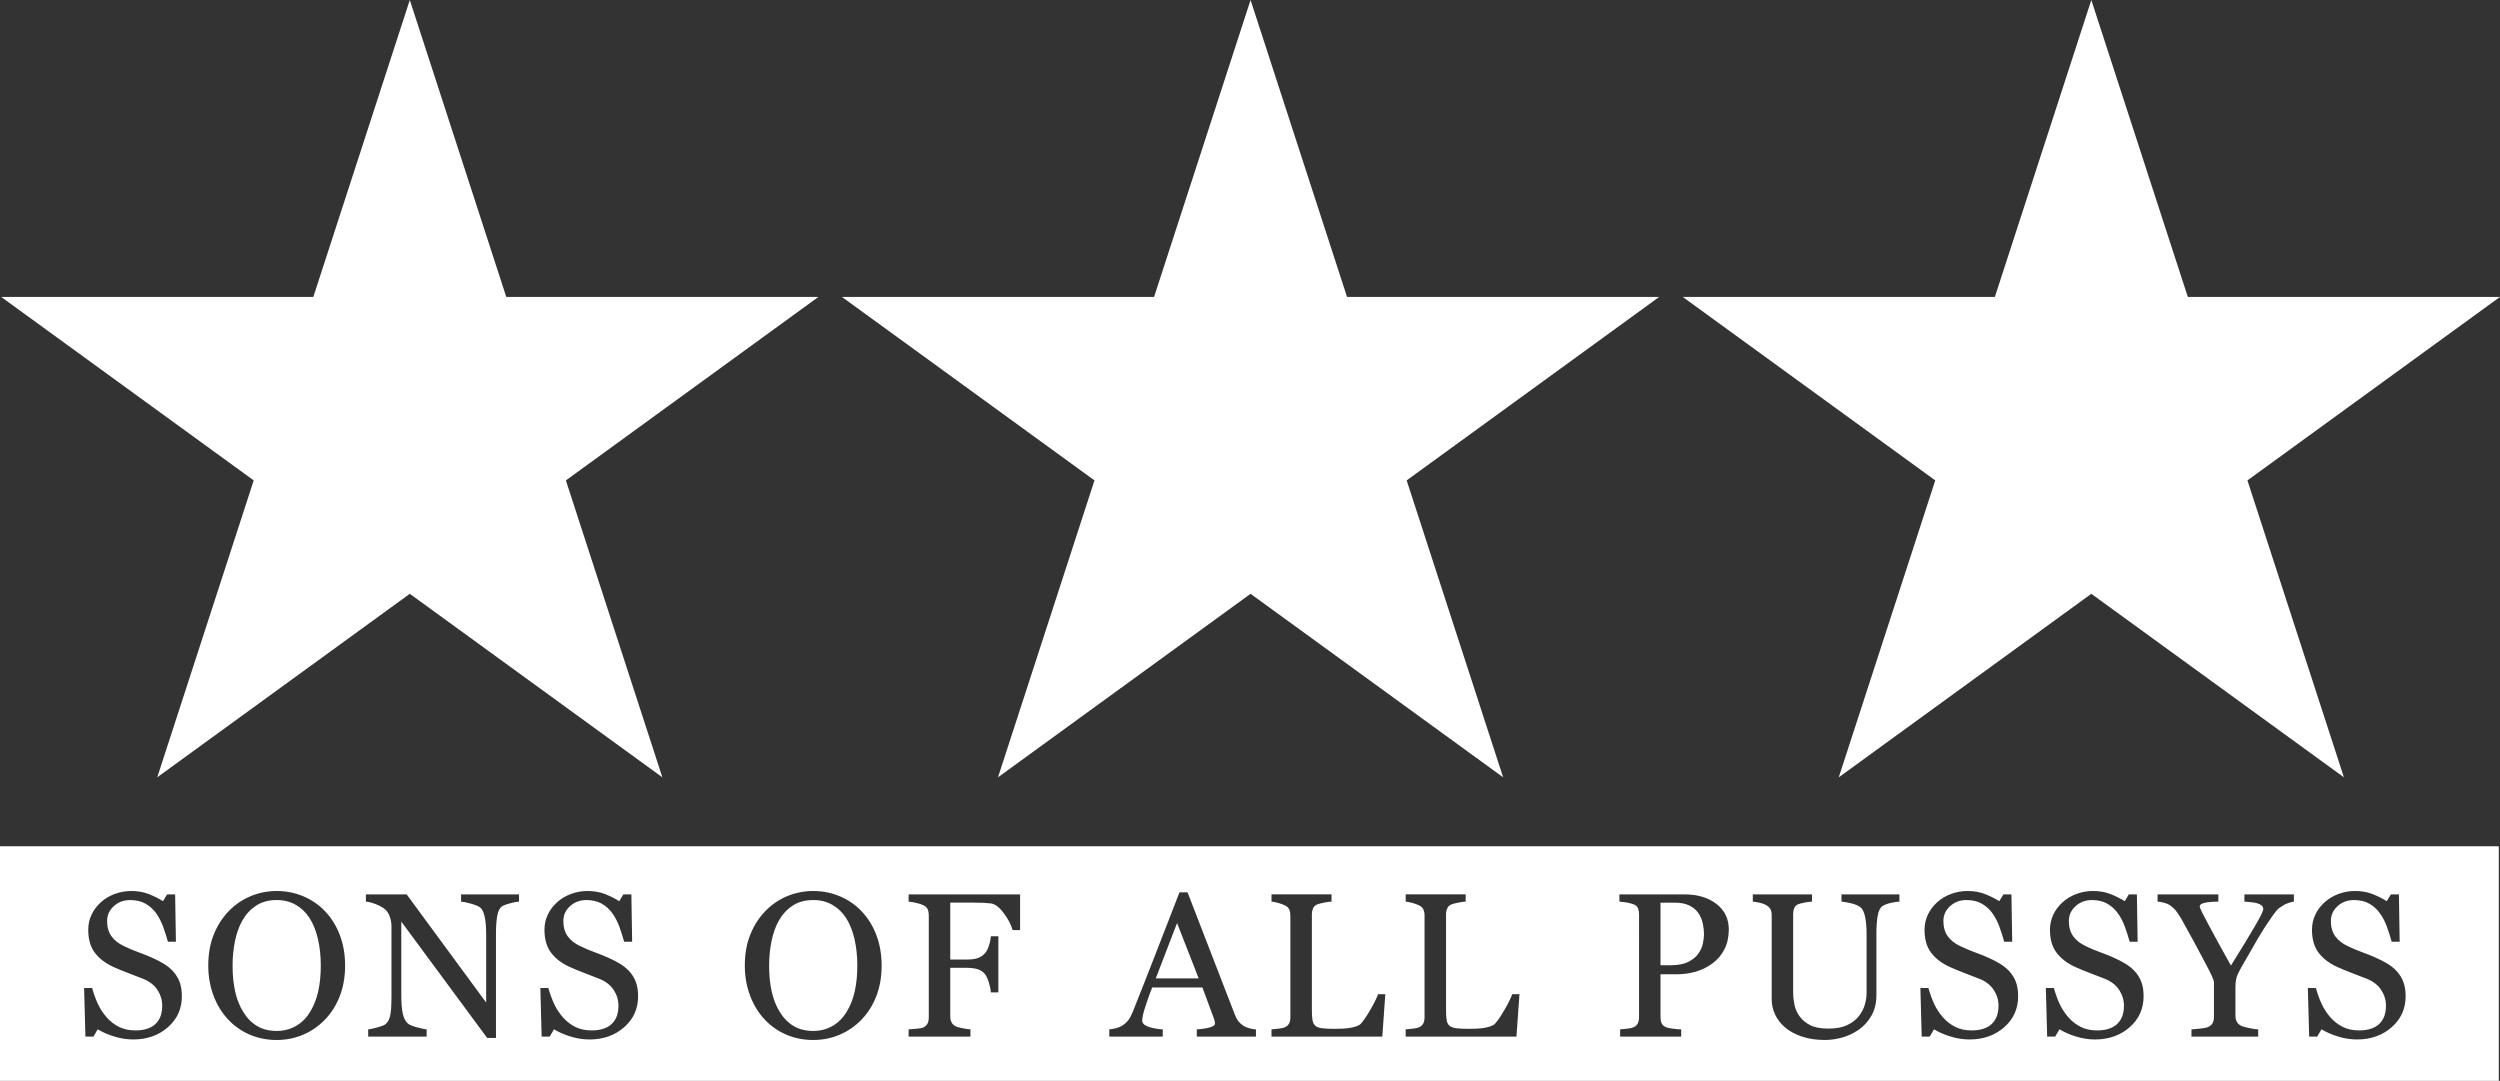
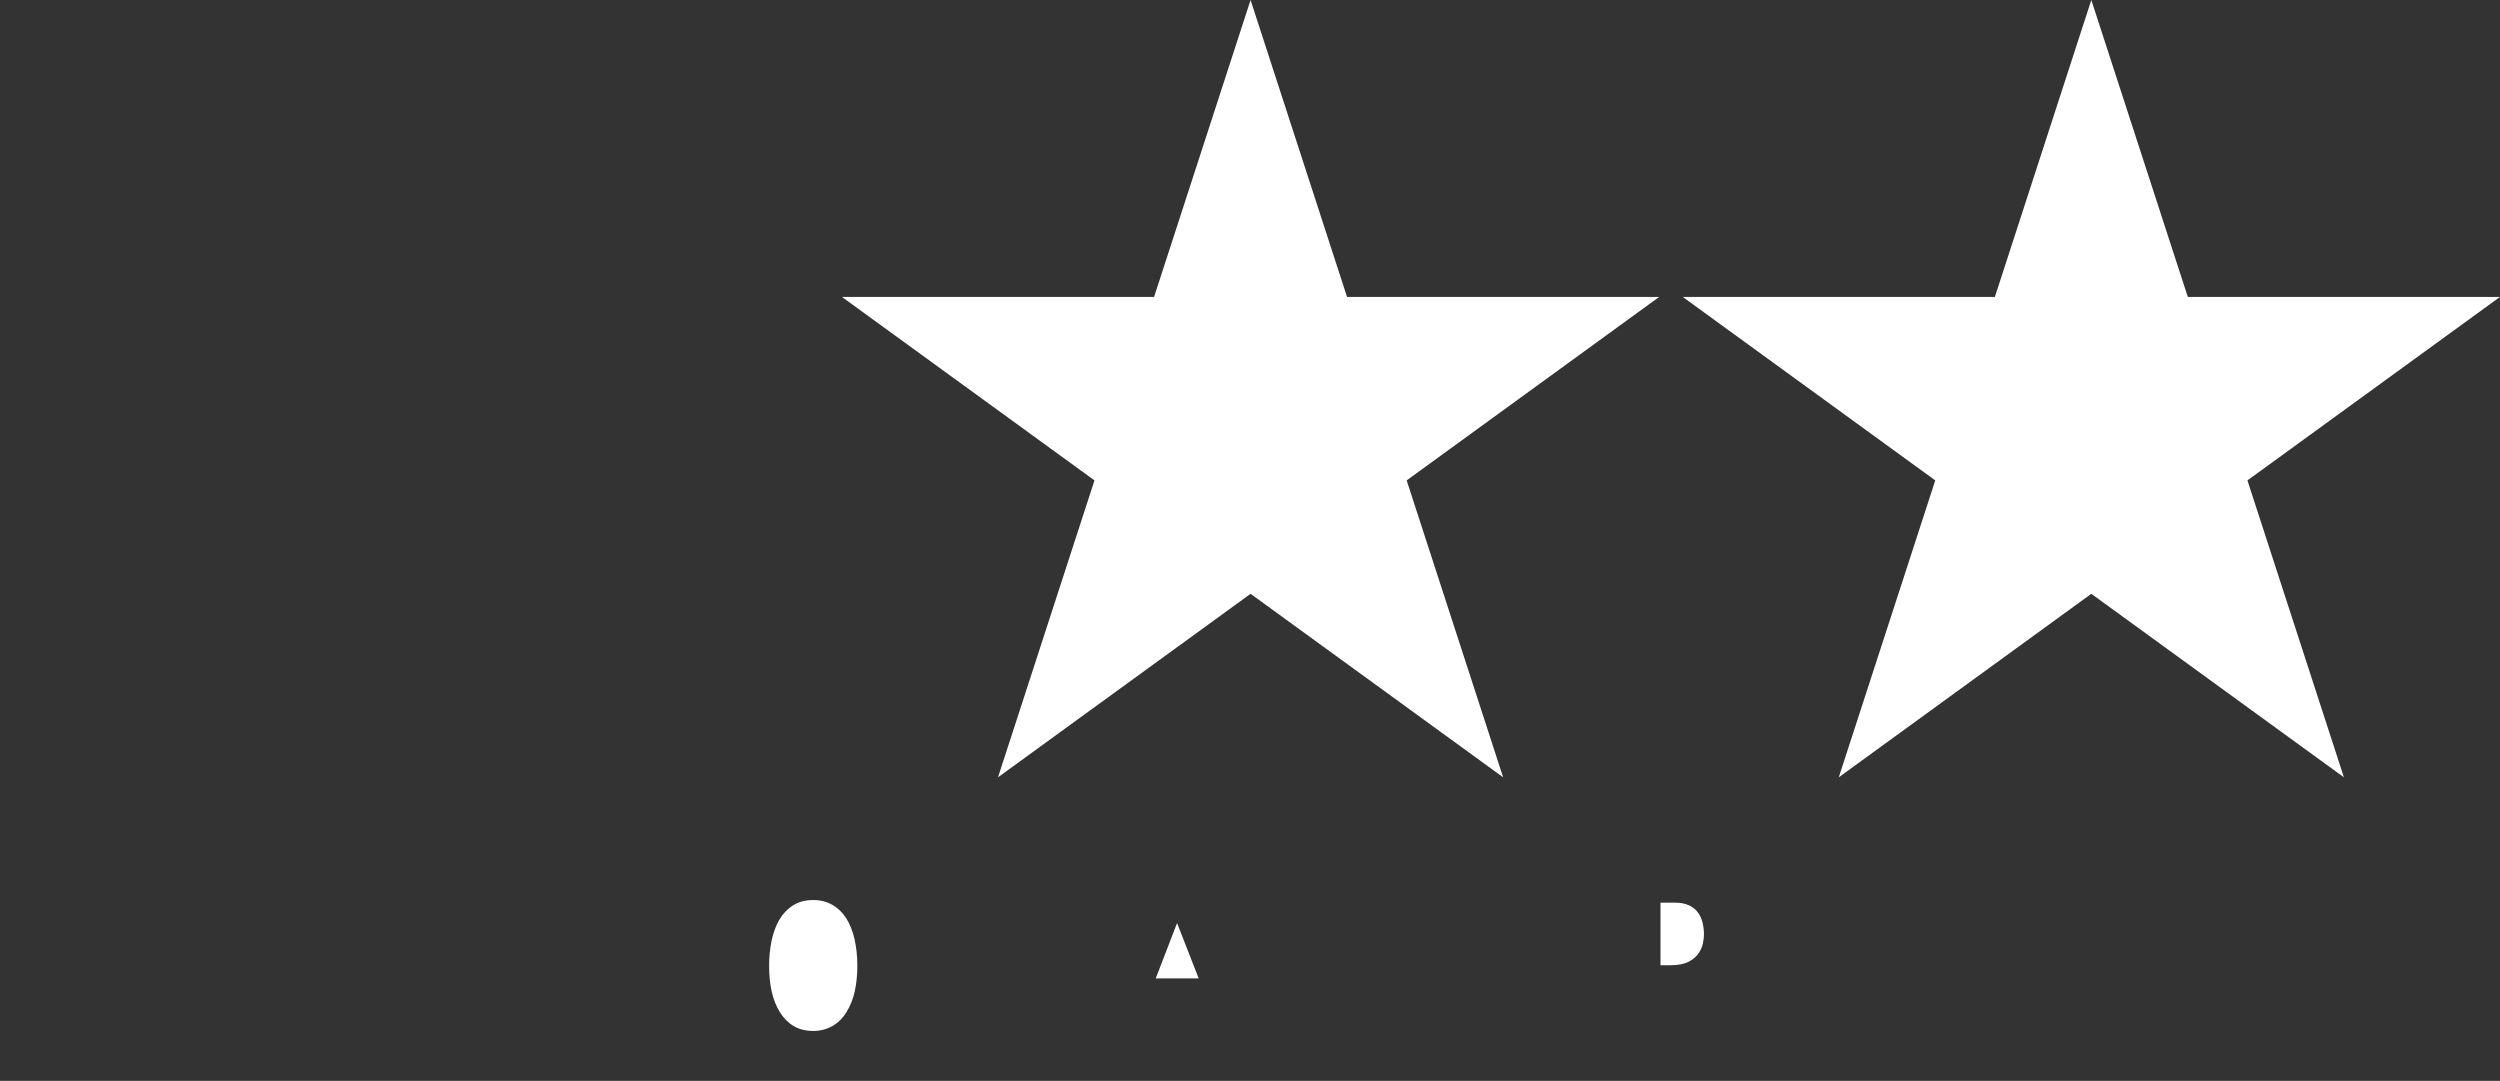
<svg xmlns="http://www.w3.org/2000/svg" version="1.1" x="0px" y="0px" width="269.282px" height="116.425px" viewBox="0 0 269.282 116.425" style="enable-background:new 0 0 269.282 116.425;" xml:space="preserve">
  <rect x="0" y="0" width="269.282" height="116.425" fill="#333333" stroke="none" />
  <style type="text/css">
	.st0{fill:#FFFFFF;}
</style>
  <g id="文字">
    <g>
-       <polygon class="st0" points="44.141,0 54.532,31.98 88.157,31.98 60.953,51.745 71.344,83.726 44.141,63.96 16.936,83.726     27.327,51.745 0.124,31.98 33.749,31.98   " />
      <polygon class="st0" points="134.702,0 145.093,31.98 178.719,31.98 151.516,51.745 161.907,83.726 134.702,63.96 107.497,83.726     117.889,51.745 90.684,31.98 124.31,31.98   " />
      <polygon class="st0" points="225.262,0 235.655,31.98 269.282,31.98 242.077,51.745 252.469,83.726 225.262,63.96 198.059,83.726     208.452,51.745 181.249,31.98 214.874,31.98   " />
      <g>
        <path class="st0" d="M182.891,98.29c-0.25-0.338-0.58-0.599-0.988-0.785c-0.408-0.186-0.92-0.279-1.529-0.279h-1.516v6.742h1.098     c0.775,0,1.404-0.119,1.889-0.359c0.48-0.24,0.848-0.539,1.092-0.898c0.242-0.344,0.404-0.701,0.482-1.07     c0.08-0.369,0.119-0.701,0.119-0.994c0-0.408-0.047-0.824-0.145-1.248C183.295,98.976,183.129,98.605,182.891,98.29z" />
        <path class="st0" d="M91.136,98.886c-0.396-0.611-0.892-1.086-1.489-1.428c-0.598-0.34-1.282-0.512-2.052-0.512     c-0.863,0-1.598,0.198-2.203,0.594c-0.604,0.394-1.097,0.922-1.479,1.583c-0.36,0.632-0.627,1.37-0.804,2.218     c-0.176,0.849-0.265,1.738-0.265,2.672c0,1.033,0.094,1.967,0.281,2.8c0.187,0.833,0.482,1.572,0.885,2.219     c0.388,0.632,0.878,1.126,1.468,1.481c0.589,0.355,1.295,0.532,2.116,0.532c0.77,0,1.465-0.18,2.084-0.539     c0.618-0.358,1.121-0.86,1.511-1.508c0.403-0.652,0.695-1.392,0.88-2.218c0.184-0.826,0.276-1.75,0.276-2.768     c0-1.049-0.103-2.012-0.309-2.888C91.832,100.25,91.532,99.504,91.136,98.886z" />
-         <path class="st0" d="M33.343,98.886c-0.396-0.611-0.892-1.086-1.49-1.428c-0.597-0.34-1.281-0.512-2.051-0.512     c-0.864,0-1.599,0.198-2.203,0.594c-0.605,0.394-1.099,0.922-1.479,1.583c-0.359,0.632-0.628,1.37-0.805,2.218     c-0.175,0.849-0.263,1.738-0.263,2.672c0,1.033,0.093,1.967,0.279,2.8c0.189,0.833,0.483,1.572,0.888,2.219     c0.387,0.632,0.877,1.126,1.467,1.481c0.59,0.355,1.296,0.532,2.117,0.532c0.77,0,1.465-0.18,2.083-0.539     c0.619-0.358,1.123-0.86,1.512-1.508c0.402-0.652,0.695-1.392,0.879-2.218c0.183-0.826,0.275-1.75,0.275-2.768     c0-1.049-0.103-2.012-0.309-2.888C34.039,100.25,33.738,99.504,33.343,98.886z" />
        <polygon class="st0" points="124.488,105.389 129.116,105.389 126.785,99.425    " />
-         <path class="st0" d="M0,91.151v25.273h269.151V91.151H0z M18.087,110.646c-1.002,0.88-2.245,1.318-3.73,1.318     c-0.686,0-1.37-0.105-2.055-0.32c-0.685-0.213-1.276-0.471-1.774-0.773l-0.465,0.787H9.199l-0.139-5.236h0.863     c0.181,0.641,0.392,1.221,0.634,1.738c0.242,0.517,0.562,1,0.958,1.449c0.375,0.422,0.813,0.757,1.316,1.007     c0.502,0.25,1.085,0.374,1.75,0.374c0.498,0,0.933-0.064,1.305-0.193c0.371-0.129,0.672-0.31,0.903-0.546     c0.233-0.235,0.404-0.513,0.516-0.83c0.111-0.317,0.167-0.685,0.167-1.099c0-0.607-0.172-1.173-0.517-1.699     c-0.346-0.523-0.861-0.924-1.544-1.194c-0.469-0.188-1.005-0.396-1.609-0.624c-0.605-0.229-1.126-0.443-1.565-0.646     c-0.865-0.388-1.535-0.899-2.014-1.528c-0.479-0.632-0.718-1.454-0.718-2.472c0-0.584,0.118-1.128,0.355-1.633     c0.238-0.506,0.576-0.955,1.015-1.353c0.418-0.374,0.911-0.668,1.478-0.882c0.57-0.211,1.163-0.318,1.782-0.318     c0.706,0,1.337,0.111,1.895,0.332c0.558,0.222,1.067,0.477,1.528,0.765l0.442-0.733h0.864l0.084,5.098h-0.864     c-0.158-0.582-0.336-1.139-0.533-1.671c-0.198-0.532-0.456-1.014-0.771-1.445c-0.31-0.417-0.687-0.749-1.133-0.997     c-0.446-0.248-0.993-0.373-1.639-0.373c-0.684,0-1.267,0.22-1.748,0.654c-0.481,0.437-0.723,0.971-0.723,1.6     c0,0.658,0.154,1.203,0.464,1.637c0.308,0.432,0.756,0.789,1.344,1.066c0.524,0.254,1.039,0.471,1.545,0.654     c0.506,0.184,0.996,0.381,1.47,0.59c0.431,0.188,0.846,0.399,1.243,0.637c0.398,0.238,0.745,0.516,1.039,0.833     c0.323,0.36,0.562,0.755,0.716,1.183c0.153,0.428,0.231,0.928,0.231,1.496C19.592,108.65,19.09,109.768,18.087,110.646z      M36.587,107.325c-0.389,0.994-0.929,1.839-1.621,2.537c-0.67,0.689-1.448,1.223-2.333,1.596     c-0.887,0.375-1.83,0.562-2.831,0.562c-1.066,0-2.052-0.2-2.956-0.599c-0.904-0.398-1.68-0.955-2.328-1.668     c-0.648-0.697-1.159-1.544-1.529-2.541c-0.371-0.996-0.556-2.062-0.556-3.199c0-1.246,0.194-2.354,0.583-3.329     c0.388-0.976,0.926-1.819,1.61-2.531c0.676-0.706,1.464-1.244,2.36-1.619c0.896-0.374,1.836-0.562,2.816-0.562     c1.015,0,1.973,0.191,2.874,0.572c0.902,0.382,1.679,0.918,2.335,1.608c0.677,0.705,1.207,1.556,1.588,2.553     c0.381,0.996,0.573,2.099,0.573,3.308C37.172,105.229,36.977,106.333,36.587,107.325z M55.903,97.114     c-0.201,0.008-0.51,0.065-0.927,0.173c-0.417,0.108-0.716,0.219-0.896,0.334c-0.258,0.18-0.433,0.525-0.523,1.036     c-0.09,0.51-0.135,1.156-0.135,1.939v11.201h-0.949l-9.248-12.527v7.895c0,0.887,0.057,1.566,0.167,2.041     c0.112,0.473,0.283,0.812,0.514,1.014c0.166,0.158,0.507,0.307,1.024,0.441c0.518,0.138,0.86,0.21,1.025,0.217v0.779H39.66     v-0.779c0.194-0.016,0.522-0.084,0.983-0.211c0.461-0.125,0.75-0.238,0.865-0.338c0.251-0.203,0.424-0.509,0.518-0.923     c0.095-0.413,0.141-1.118,0.141-2.117v-7.534c0-0.33-0.058-0.66-0.172-0.991c-0.115-0.332-0.27-0.586-0.463-0.766     c-0.259-0.235-0.609-0.439-1.051-0.608c-0.441-0.169-0.799-0.26-1.071-0.275v-0.779h4.39l8.566,11.65v-7.258     c0-0.89-0.059-1.572-0.174-2.049c-0.115-0.477-0.281-0.794-0.497-0.951c-0.201-0.136-0.531-0.27-0.988-0.398     c-0.458-0.129-0.806-0.201-1.044-0.215v-0.779h6.241V97.114z M67.229,110.646c-1.002,0.88-2.246,1.318-3.731,1.318     c-0.685,0-1.37-0.105-2.054-0.32c-0.685-0.213-1.277-0.471-1.774-0.773l-0.465,0.787h-0.864l-0.14-5.236h0.863     c0.181,0.641,0.392,1.221,0.634,1.738c0.243,0.517,0.562,1,0.96,1.449c0.374,0.422,0.813,0.757,1.315,1.007     c0.501,0.25,1.085,0.374,1.75,0.374c0.497,0,0.933-0.064,1.306-0.193c0.371-0.129,0.673-0.31,0.903-0.546     c0.232-0.235,0.404-0.513,0.515-0.83c0.112-0.317,0.168-0.685,0.168-1.099c0-0.607-0.172-1.173-0.518-1.699     c-0.346-0.523-0.86-0.924-1.544-1.194c-0.468-0.188-1.005-0.396-1.609-0.624c-0.605-0.229-1.126-0.443-1.566-0.646     c-0.864-0.388-1.535-0.899-2.013-1.528c-0.479-0.632-0.719-1.454-0.719-2.472c0-0.584,0.118-1.128,0.355-1.633     c0.239-0.506,0.578-0.955,1.017-1.353c0.418-0.374,0.911-0.668,1.478-0.882c0.568-0.211,1.163-0.318,1.782-0.318     c0.706,0,1.337,0.111,1.895,0.332c0.558,0.222,1.068,0.477,1.528,0.765l0.442-0.733h0.864l0.083,5.098h-0.864     c-0.159-0.582-0.336-1.139-0.534-1.671c-0.198-0.532-0.455-1.014-0.771-1.445c-0.308-0.417-0.687-0.749-1.132-0.997     c-0.446-0.248-0.993-0.373-1.64-0.373c-0.684,0-1.266,0.22-1.748,0.654c-0.481,0.437-0.722,0.971-0.722,1.6     c0,0.658,0.154,1.203,0.463,1.637c0.308,0.432,0.756,0.789,1.345,1.066c0.524,0.254,1.038,0.471,1.544,0.654     c0.507,0.184,0.997,0.381,1.47,0.59c0.431,0.188,0.845,0.399,1.243,0.637c0.398,0.238,0.745,0.516,1.039,0.833     c0.323,0.36,0.562,0.755,0.716,1.183c0.154,0.428,0.232,0.928,0.232,1.496C68.734,108.65,68.232,109.768,67.229,110.646z      M94.38,107.325c-0.389,0.994-0.928,1.839-1.62,2.537c-0.67,0.689-1.448,1.223-2.333,1.596c-0.887,0.375-1.83,0.562-2.832,0.562     c-1.065,0-2.051-0.2-2.955-0.599c-0.904-0.398-1.681-0.955-2.328-1.668c-0.648-0.697-1.159-1.544-1.529-2.541     c-0.372-0.996-0.557-2.062-0.557-3.199c0-1.246,0.194-2.354,0.583-3.329c0.389-0.976,0.925-1.819,1.61-2.531     c0.676-0.706,1.463-1.244,2.36-1.619c0.896-0.374,1.835-0.562,2.814-0.562c1.016,0,1.974,0.191,2.875,0.572     c0.901,0.382,1.678,0.918,2.334,1.608c0.677,0.705,1.207,1.556,1.588,2.553c0.381,0.996,0.573,2.099,0.573,3.308     C94.964,105.229,94.77,106.333,94.38,107.325z M109.878,100.179h-0.808c-0.151-0.562-0.465-1.166-0.944-1.808     c-0.478-0.642-0.936-0.995-1.374-1.06c-0.223-0.029-0.487-0.05-0.792-0.065c-0.307-0.014-0.653-0.021-1.041-0.021h-2.564v6.131     h1.756c0.531,0,0.944-0.057,1.239-0.169c0.294-0.112,0.545-0.285,0.753-0.517c0.144-0.158,0.275-0.406,0.394-0.742     c0.119-0.338,0.196-0.697,0.232-1.082h0.808v6.048h-0.808c-0.022-0.317-0.096-0.679-0.221-1.081     c-0.126-0.404-0.261-0.695-0.405-0.875c-0.216-0.268-0.486-0.449-0.813-0.547c-0.327-0.096-0.719-0.145-1.179-0.145h-1.756v5.246     c0,0.236,0.046,0.447,0.14,0.633c0.095,0.188,0.261,0.338,0.501,0.451c0.109,0.051,0.344,0.111,0.706,0.182     c0.362,0.072,0.637,0.112,0.826,0.119v0.779h-6.659v-0.779c0.215-0.016,0.501-0.038,0.861-0.07     c0.358-0.032,0.592-0.074,0.698-0.124c0.215-0.093,0.372-0.232,0.469-0.415c0.096-0.184,0.145-0.404,0.145-0.663V98.569     c0-0.236-0.04-0.447-0.118-0.631c-0.08-0.182-0.245-0.332-0.496-0.447c-0.192-0.094-0.453-0.176-0.78-0.248     c-0.326-0.071-0.586-0.113-0.779-0.129v-0.779h12.008V100.179z M135.28,111.657h-6.368v-0.779     c0.562-0.035,1.027-0.107,1.398-0.215c0.371-0.107,0.557-0.24,0.557-0.398c0-0.064-0.008-0.143-0.022-0.235     c-0.015-0.093-0.035-0.177-0.064-0.248l-1.264-3.417h-5.41c-0.202,0.501-0.365,0.938-0.491,1.312     c-0.124,0.371-0.239,0.715-0.337,1.029c-0.094,0.309-0.159,0.561-0.194,0.754c-0.038,0.192-0.055,0.351-0.055,0.473     c0,0.285,0.227,0.508,0.68,0.666c0.454,0.157,0.965,0.25,1.534,0.279v0.779h-5.76v-0.779c0.188-0.014,0.421-0.057,0.702-0.123     c0.28-0.069,0.512-0.162,0.692-0.277c0.288-0.193,0.51-0.397,0.669-0.609c0.158-0.211,0.312-0.505,0.465-0.879     c0.771-1.922,1.621-4.081,2.55-6.477c0.929-2.396,1.757-4.529,2.484-6.4h0.866l5.11,13.211c0.109,0.281,0.23,0.508,0.368,0.682     c0.136,0.171,0.328,0.34,0.573,0.506c0.166,0.1,0.381,0.186,0.648,0.254c0.266,0.069,0.491,0.106,0.67,0.113V111.657z      M148.892,111.657h-11.936v-0.779c0.172-0.016,0.418-0.041,0.746-0.076c0.322-0.035,0.551-0.082,0.678-0.141     c0.214-0.092,0.369-0.228,0.467-0.408c0.097-0.18,0.143-0.408,0.143-0.689V98.611c0-0.243-0.039-0.458-0.123-0.646     c-0.08-0.188-0.244-0.338-0.486-0.453c-0.163-0.086-0.395-0.17-0.691-0.253c-0.295-0.083-0.539-0.13-0.732-0.146v-0.779h6.464     v0.779c-0.202,0.008-0.462,0.043-0.782,0.108c-0.321,0.064-0.555,0.122-0.698,0.173c-0.245,0.086-0.413,0.233-0.504,0.441     c-0.088,0.209-0.132,0.432-0.132,0.67v10.285c0,0.476,0.021,0.844,0.068,1.107c0.045,0.263,0.157,0.466,0.326,0.609     c0.166,0.129,0.412,0.214,0.736,0.254c0.325,0.039,0.781,0.059,1.367,0.059c0.265,0,0.54-0.006,0.826-0.021     c0.284-0.014,0.555-0.043,0.814-0.086c0.251-0.044,0.482-0.104,0.692-0.179c0.21-0.076,0.367-0.173,0.468-0.288     c0.293-0.333,0.633-0.838,1.023-1.516c0.391-0.676,0.66-1.223,0.811-1.643h0.779L148.892,111.657z M163.342,111.657H151.41     v-0.779c0.169-0.016,0.419-0.041,0.742-0.076c0.325-0.035,0.552-0.082,0.68-0.141c0.215-0.092,0.371-0.228,0.465-0.408     c0.098-0.18,0.145-0.408,0.145-0.689V98.611c0-0.243-0.041-0.458-0.123-0.646c-0.082-0.188-0.244-0.338-0.486-0.453     c-0.165-0.086-0.394-0.17-0.689-0.253c-0.296-0.083-0.542-0.13-0.733-0.146v-0.779h6.461v0.779     c-0.201,0.008-0.463,0.043-0.783,0.108c-0.32,0.064-0.553,0.122-0.695,0.173c-0.246,0.086-0.414,0.233-0.502,0.441     c-0.092,0.209-0.135,0.432-0.135,0.67v10.285c0,0.476,0.021,0.844,0.068,1.107c0.047,0.263,0.154,0.466,0.326,0.609     c0.166,0.129,0.41,0.214,0.734,0.254c0.324,0.039,0.783,0.059,1.369,0.059c0.266,0,0.539-0.006,0.826-0.021     c0.285-0.014,0.557-0.043,0.814-0.086c0.248-0.044,0.481-0.104,0.692-0.179c0.211-0.076,0.367-0.173,0.467-0.288     c0.293-0.333,0.635-0.838,1.025-1.516c0.389-0.676,0.658-1.223,0.811-1.643h0.777L163.342,111.657z M185.745,102.245     c-0.313,0.616-0.744,1.127-1.297,1.53c-0.547,0.403-1.146,0.7-1.799,0.886c-0.652,0.188-1.348,0.282-2.078,0.282h-1.713v4.622     c0,0.252,0.041,0.473,0.123,0.662c0.084,0.189,0.256,0.335,0.516,0.436c0.129,0.051,0.359,0.096,0.688,0.139     c0.328,0.044,0.629,0.069,0.902,0.076v0.779h-6.578v-0.779c0.174-0.016,0.424-0.041,0.746-0.076     c0.326-0.035,0.553-0.082,0.68-0.141c0.213-0.092,0.369-0.228,0.469-0.408c0.094-0.18,0.143-0.408,0.143-0.689V98.526     c0-0.252-0.035-0.478-0.107-0.678c-0.072-0.201-0.24-0.354-0.506-0.453c-0.273-0.094-0.543-0.16-0.811-0.199     c-0.268-0.04-0.5-0.066-0.693-0.082v-0.779h6.988c1.422,0,2.578,0.344,3.465,1.033c0.889,0.688,1.332,1.606,1.332,2.751     C186.213,100.92,186.057,101.63,185.745,102.245z M204.594,97.114c-0.199,0.008-0.496,0.051-0.885,0.129     c-0.387,0.08-0.703,0.199-0.949,0.356c-0.244,0.167-0.412,0.509-0.506,1.025c-0.094,0.518-0.141,1.151-0.141,1.898v6.654     c0,0.85-0.176,1.586-0.529,2.213c-0.354,0.625-0.818,1.14-1.396,1.541c-0.568,0.389-1.168,0.667-1.801,0.836     c-0.633,0.169-1.236,0.253-1.81,0.253c-0.924,0-1.746-0.12-2.469-0.36c-0.721-0.24-1.328-0.566-1.818-0.977     c-0.48-0.41-0.846-0.879-1.09-1.408c-0.248-0.528-0.367-1.08-0.367-1.654v-9.051c0-0.251-0.043-0.461-0.129-0.63     c-0.082-0.169-0.252-0.325-0.506-0.469c-0.184-0.101-0.416-0.182-0.701-0.243c-0.285-0.061-0.518-0.098-0.699-0.113v-0.779h6.381     v0.779c-0.201,0.008-0.453,0.039-0.756,0.098c-0.305,0.057-0.527,0.111-0.668,0.161c-0.246,0.085-0.406,0.229-0.488,0.431     c-0.082,0.201-0.121,0.42-0.121,0.656v8.446c0,0.409,0.043,0.837,0.133,1.286c0.09,0.449,0.271,0.868,0.539,1.256     c0.283,0.395,0.664,0.717,1.148,0.969c0.484,0.251,1.15,0.378,2,0.378c0.793,0,1.461-0.127,2.002-0.378     c0.537-0.252,0.963-0.581,1.273-0.99c0.297-0.389,0.506-0.794,0.629-1.218c0.125-0.424,0.185-0.852,0.185-1.282v-6.268     c0-0.797-0.055-1.449-0.17-1.955c-0.117-0.508-0.287-0.84-0.508-0.997c-0.252-0.18-0.594-0.321-1.027-0.42     c-0.436-0.101-0.768-0.159-0.998-0.173v-0.779h6.242V97.114z M215.879,110.646c-1.004,0.88-2.246,1.318-3.732,1.318     c-0.685,0-1.371-0.105-2.057-0.32c-0.684-0.213-1.273-0.471-1.771-0.773l-0.465,0.787h-0.863l-0.141-5.236h0.865     c0.18,0.641,0.391,1.221,0.633,1.738c0.242,0.517,0.561,1,0.959,1.449c0.373,0.422,0.814,0.757,1.314,1.007     c0.504,0.25,1.086,0.374,1.752,0.374c0.498,0,0.934-0.064,1.303-0.193c0.375-0.129,0.674-0.31,0.906-0.546     c0.23-0.235,0.402-0.513,0.516-0.83c0.111-0.317,0.166-0.685,0.166-1.099c0-0.607-0.172-1.173-0.518-1.699     c-0.348-0.523-0.861-0.924-1.545-1.194c-0.467-0.188-1.002-0.396-1.607-0.624c-0.605-0.229-1.127-0.443-1.568-0.646     c-0.861-0.388-1.533-0.899-2.012-1.528c-0.48-0.632-0.717-1.454-0.717-2.472c0-0.584,0.117-1.128,0.355-1.633     c0.236-0.506,0.576-0.955,1.016-1.353c0.416-0.374,0.91-0.668,1.479-0.882c0.568-0.211,1.162-0.318,1.779-0.318     c0.707,0,1.338,0.111,1.896,0.332c0.559,0.222,1.068,0.477,1.527,0.765l0.443-0.733h0.865l0.084,5.098h-0.865     c-0.158-0.582-0.338-1.139-0.535-1.671c-0.197-0.532-0.453-1.014-0.768-1.445c-0.311-0.417-0.689-0.749-1.135-0.997     c-0.445-0.248-0.992-0.373-1.639-0.373c-0.684,0-1.266,0.22-1.748,0.654c-0.482,0.437-0.723,0.971-0.723,1.6     c0,0.658,0.156,1.203,0.463,1.637c0.309,0.432,0.756,0.789,1.346,1.066c0.522,0.254,1.039,0.471,1.543,0.654     c0.508,0.184,0.996,0.381,1.471,0.59c0.43,0.188,0.844,0.399,1.244,0.637c0.396,0.238,0.744,0.516,1.039,0.833     c0.322,0.36,0.561,0.755,0.715,1.183c0.154,0.428,0.23,0.928,0.23,1.496C217.381,108.65,216.879,109.768,215.879,110.646z      M229.391,110.646c-1.004,0.88-2.248,1.318-3.734,1.318c-0.684,0-1.367-0.105-2.053-0.32c-0.686-0.213-1.277-0.471-1.771-0.773     l-0.467,0.787h-0.861l-0.141-5.236h0.861c0.184,0.641,0.393,1.221,0.635,1.738c0.242,0.517,0.561,1,0.959,1.449     c0.375,0.422,0.812,0.757,1.314,1.007c0.502,0.25,1.086,0.374,1.752,0.374c0.498,0,0.932-0.064,1.305-0.193     c0.371-0.129,0.672-0.31,0.902-0.546c0.232-0.235,0.406-0.513,0.516-0.83c0.113-0.317,0.168-0.685,0.168-1.099     c0-0.607-0.174-1.173-0.518-1.699c-0.346-0.523-0.861-0.924-1.543-1.194c-0.469-0.188-1.006-0.396-1.611-0.624     c-0.604-0.229-1.127-0.443-1.564-0.646c-0.861-0.388-1.533-0.899-2.014-1.528c-0.48-0.632-0.719-1.454-0.719-2.472     c0-0.584,0.119-1.128,0.355-1.633c0.238-0.506,0.578-0.955,1.018-1.353c0.416-0.374,0.91-0.668,1.479-0.882     c0.57-0.211,1.164-0.318,1.783-0.318c0.703,0,1.336,0.111,1.895,0.332c0.557,0.222,1.064,0.477,1.525,0.765l0.445-0.733h0.863     l0.082,5.098h-0.861c-0.16-0.582-0.338-1.139-0.535-1.671c-0.199-0.532-0.455-1.014-0.773-1.445     c-0.309-0.417-0.686-0.749-1.131-0.997c-0.447-0.248-0.992-0.373-1.639-0.373c-0.684,0-1.268,0.22-1.748,0.654     c-0.48,0.437-0.723,0.971-0.723,1.6c0,0.658,0.154,1.203,0.463,1.637c0.309,0.432,0.758,0.789,1.346,1.066     c0.523,0.254,1.037,0.471,1.545,0.654c0.504,0.184,0.996,0.381,1.469,0.59c0.428,0.188,0.846,0.399,1.244,0.637     c0.398,0.238,0.744,0.516,1.037,0.833c0.324,0.36,0.562,0.755,0.717,1.183c0.154,0.428,0.23,0.928,0.23,1.496     C230.893,108.65,230.391,109.768,229.391,110.646z M247.081,97.114c-0.123,0.008-0.316,0.057-0.582,0.146     c-0.266,0.091-0.457,0.178-0.572,0.265c-0.279,0.172-0.469,0.305-0.57,0.398c-0.102,0.093-0.295,0.338-0.582,0.733     c-0.562,0.79-1.078,1.591-1.553,2.403c-0.475,0.812-1.068,1.842-1.781,3.093c-0.266,0.46-0.441,0.831-0.527,1.11     c-0.084,0.281-0.129,0.688-0.129,1.217v2.922c0,0.258,0.051,0.482,0.158,0.674c0.104,0.19,0.283,0.343,0.537,0.457     c0.15,0.059,0.422,0.128,0.814,0.211c0.391,0.083,0.703,0.128,0.943,0.135v0.779h-7.189v-0.779     c0.201-0.016,0.504-0.041,0.904-0.081c0.404-0.04,0.684-0.092,0.842-0.157c0.26-0.107,0.436-0.254,0.533-0.441     c0.096-0.186,0.144-0.416,0.144-0.689v-3.719c0-0.114-0.07-0.324-0.211-0.631c-0.139-0.305-0.309-0.645-0.504-1.018     c-0.432-0.834-0.912-1.735-1.439-2.705c-0.529-0.971-0.986-1.799-1.375-2.489c-0.24-0.41-0.449-0.72-0.633-0.927     c-0.184-0.209-0.398-0.393-0.635-0.551c-0.172-0.107-0.381-0.189-0.621-0.247c-0.242-0.058-0.461-0.093-0.656-0.108v-0.779h6.547     v0.779c-0.734,0.014-1.254,0.065-1.555,0.15c-0.303,0.086-0.453,0.206-0.453,0.362c0,0.044,0.021,0.118,0.064,0.225     c0.043,0.107,0.104,0.243,0.182,0.409c0.096,0.188,0.205,0.4,0.336,0.642c0.131,0.241,0.252,0.474,0.367,0.696     c0.338,0.641,0.682,1.279,1.033,1.916c0.354,0.638,0.812,1.466,1.383,2.489c1.131-1.817,1.994-3.233,2.586-4.249     c0.596-1.016,0.893-1.625,0.893-1.828c0-0.164-0.059-0.3-0.182-0.4c-0.125-0.102-0.285-0.18-0.488-0.238     c-0.207-0.059-0.436-0.096-0.68-0.114c-0.244-0.018-0.471-0.038-0.68-0.06v-0.779h5.33V97.114z M257.614,110.646     c-1.004,0.88-2.248,1.318-3.732,1.318c-0.684,0-1.369-0.105-2.053-0.32c-0.686-0.213-1.277-0.471-1.775-0.773l-0.465,0.787     h-0.863l-0.141-5.236h0.865c0.18,0.641,0.391,1.221,0.633,1.738c0.244,0.517,0.561,1,0.959,1.449     c0.373,0.422,0.814,0.757,1.316,1.007c0.5,0.25,1.082,0.374,1.748,0.374c0.498,0,0.934-0.064,1.305-0.193     c0.373-0.129,0.676-0.31,0.906-0.546c0.23-0.235,0.402-0.513,0.516-0.83c0.109-0.317,0.166-0.685,0.166-1.099     c0-0.607-0.174-1.173-0.518-1.699c-0.346-0.523-0.861-0.924-1.543-1.194c-0.469-0.188-1.004-0.396-1.609-0.624     c-0.605-0.229-1.127-0.443-1.564-0.646c-0.865-0.388-1.537-0.899-2.016-1.528c-0.479-0.632-0.719-1.454-0.719-2.472     c0-0.584,0.119-1.128,0.357-1.633c0.238-0.506,0.576-0.955,1.016-1.353c0.418-0.374,0.91-0.668,1.479-0.882     c0.568-0.211,1.162-0.318,1.781-0.318c0.705,0,1.34,0.111,1.896,0.332c0.557,0.222,1.066,0.477,1.529,0.765l0.44-0.733h0.865     l0.082,5.098h-0.863c-0.16-0.582-0.336-1.139-0.533-1.671c-0.199-0.532-0.455-1.014-0.771-1.445     c-0.311-0.417-0.687-0.749-1.131-0.997c-0.447-0.248-0.994-0.373-1.641-0.373c-0.684,0-1.268,0.22-1.748,0.654     c-0.48,0.437-0.723,0.971-0.723,1.6c0,0.658,0.154,1.203,0.461,1.637c0.311,0.432,0.758,0.789,1.346,1.066     c0.525,0.254,1.039,0.471,1.545,0.654c0.506,0.184,0.996,0.381,1.471,0.59c0.43,0.188,0.846,0.399,1.244,0.637     c0.396,0.238,0.742,0.516,1.039,0.833c0.322,0.36,0.559,0.755,0.713,1.183c0.156,0.428,0.234,0.928,0.234,1.496     C259.118,108.65,258.616,109.768,257.614,110.646z" />
      </g>
    </g>
  </g>
  <g id="レイヤー_1">
</g>
</svg>